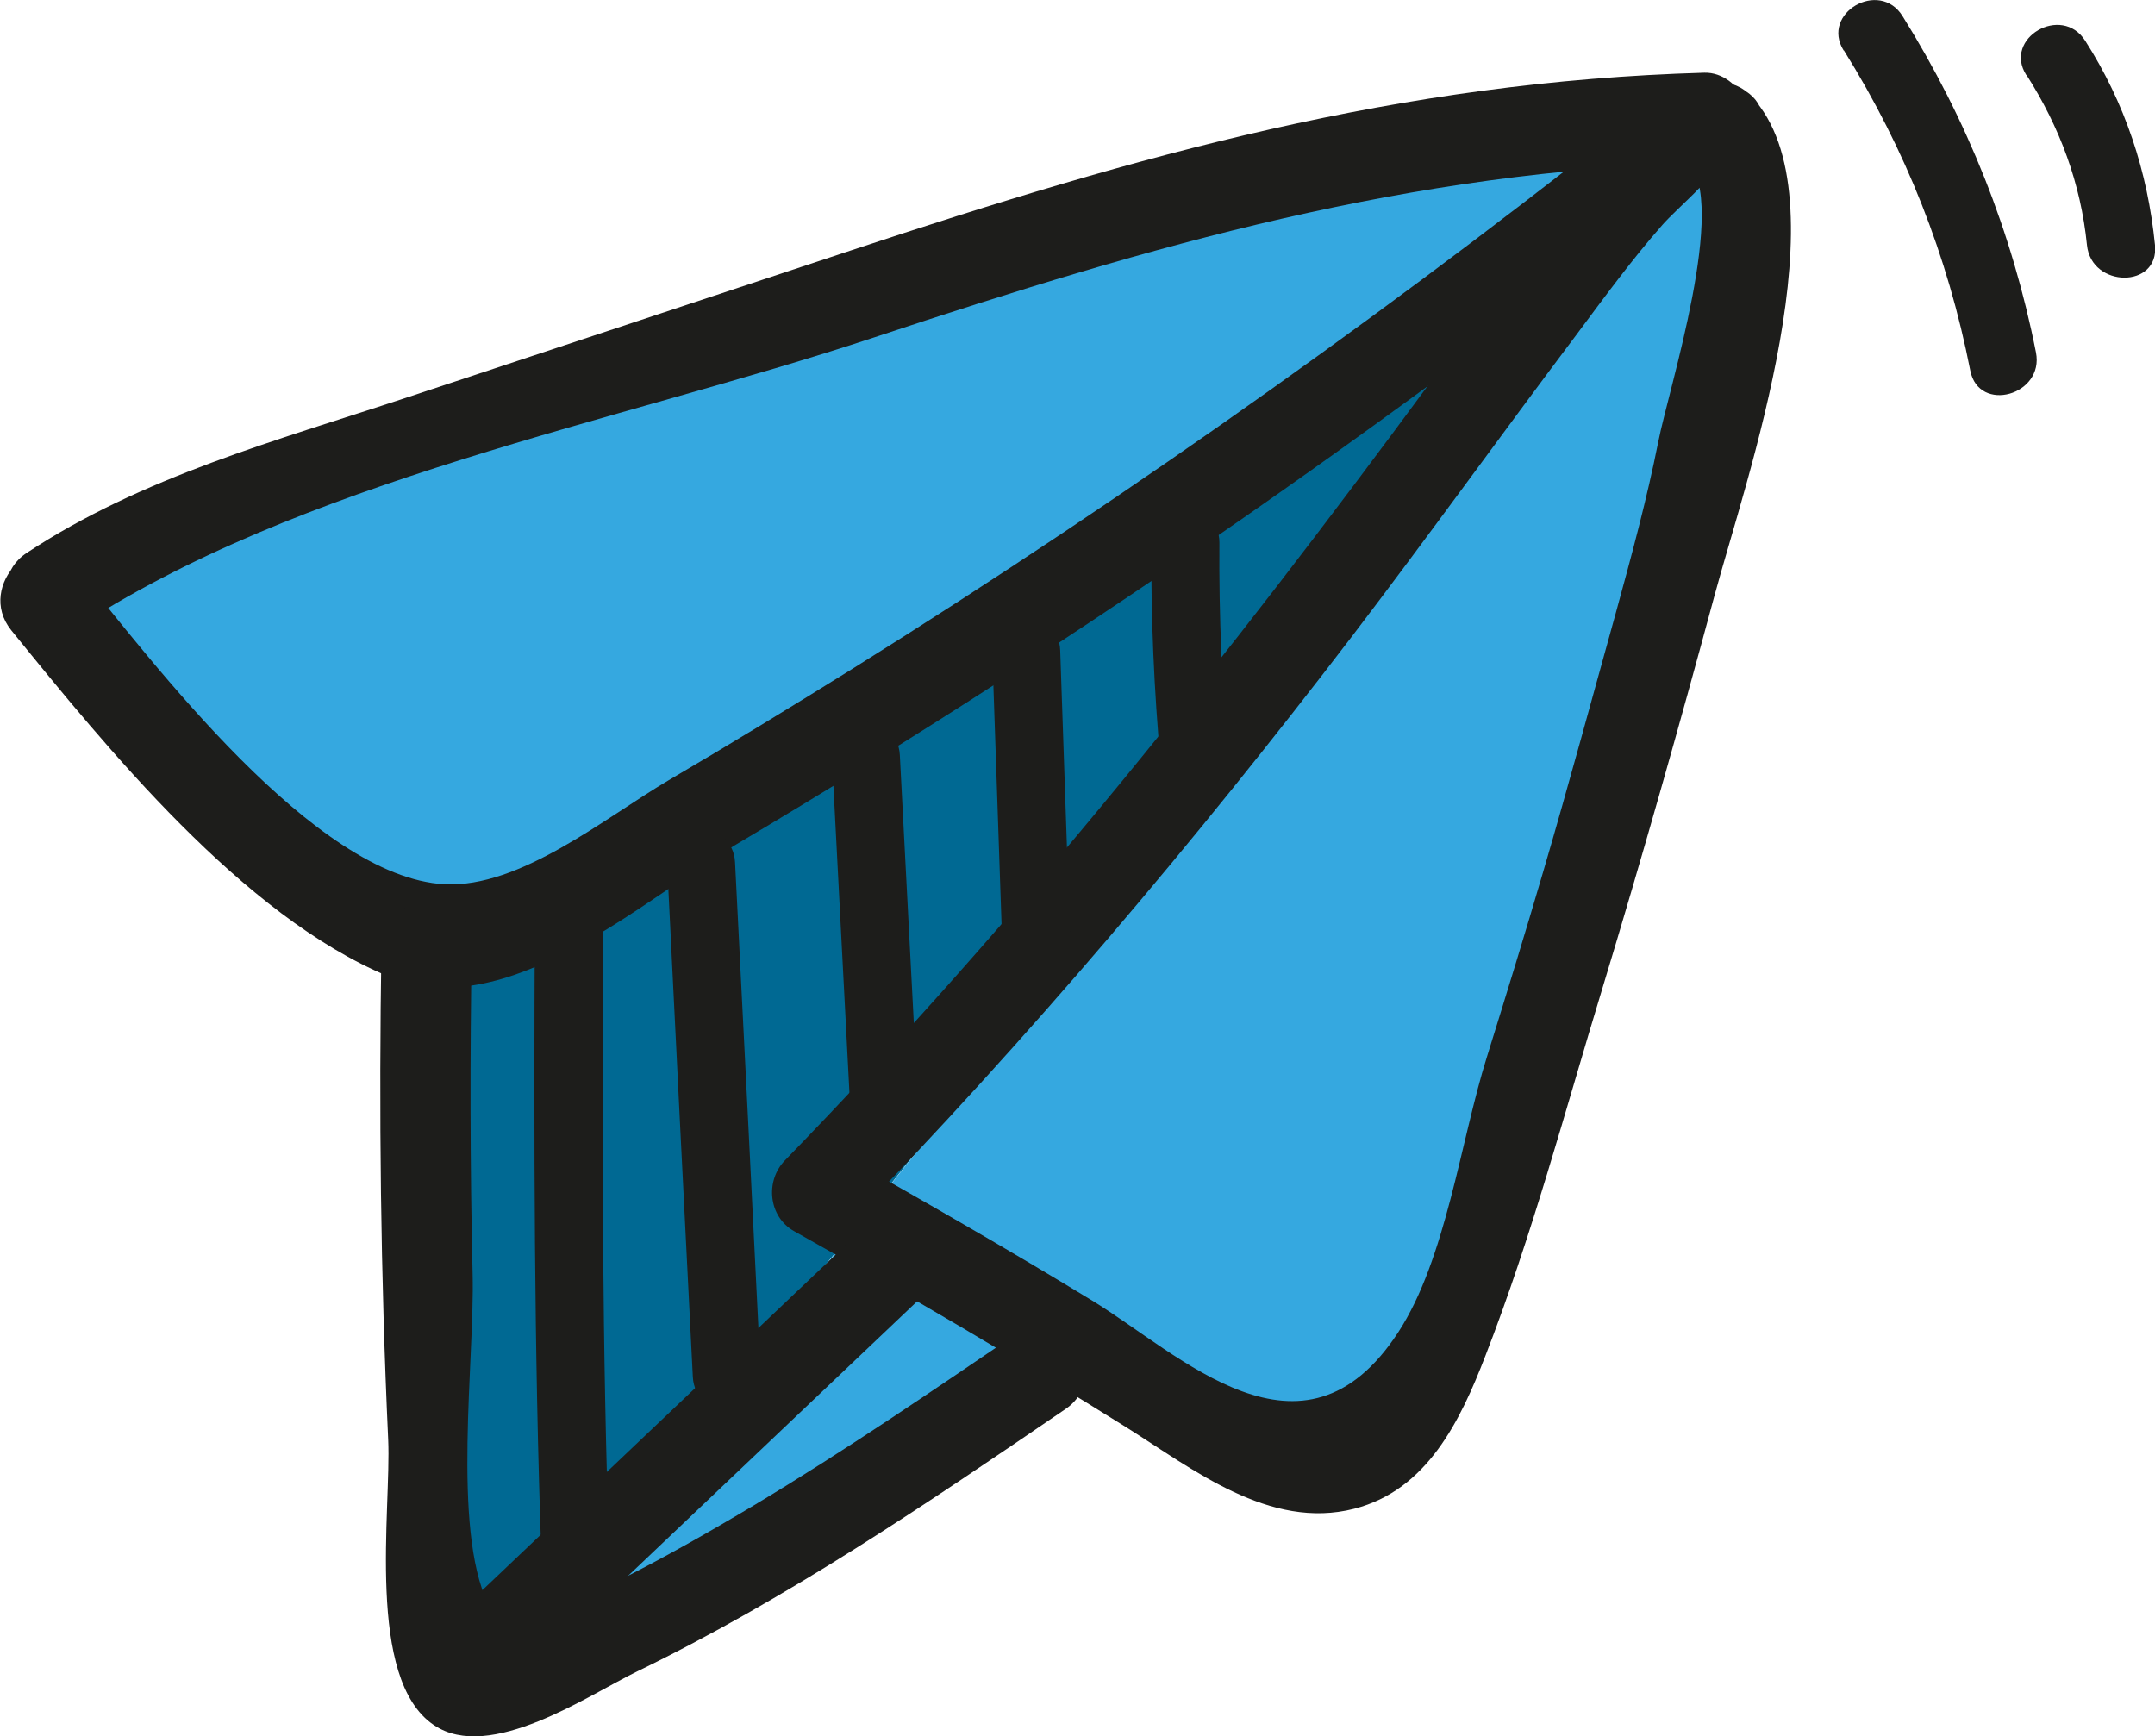
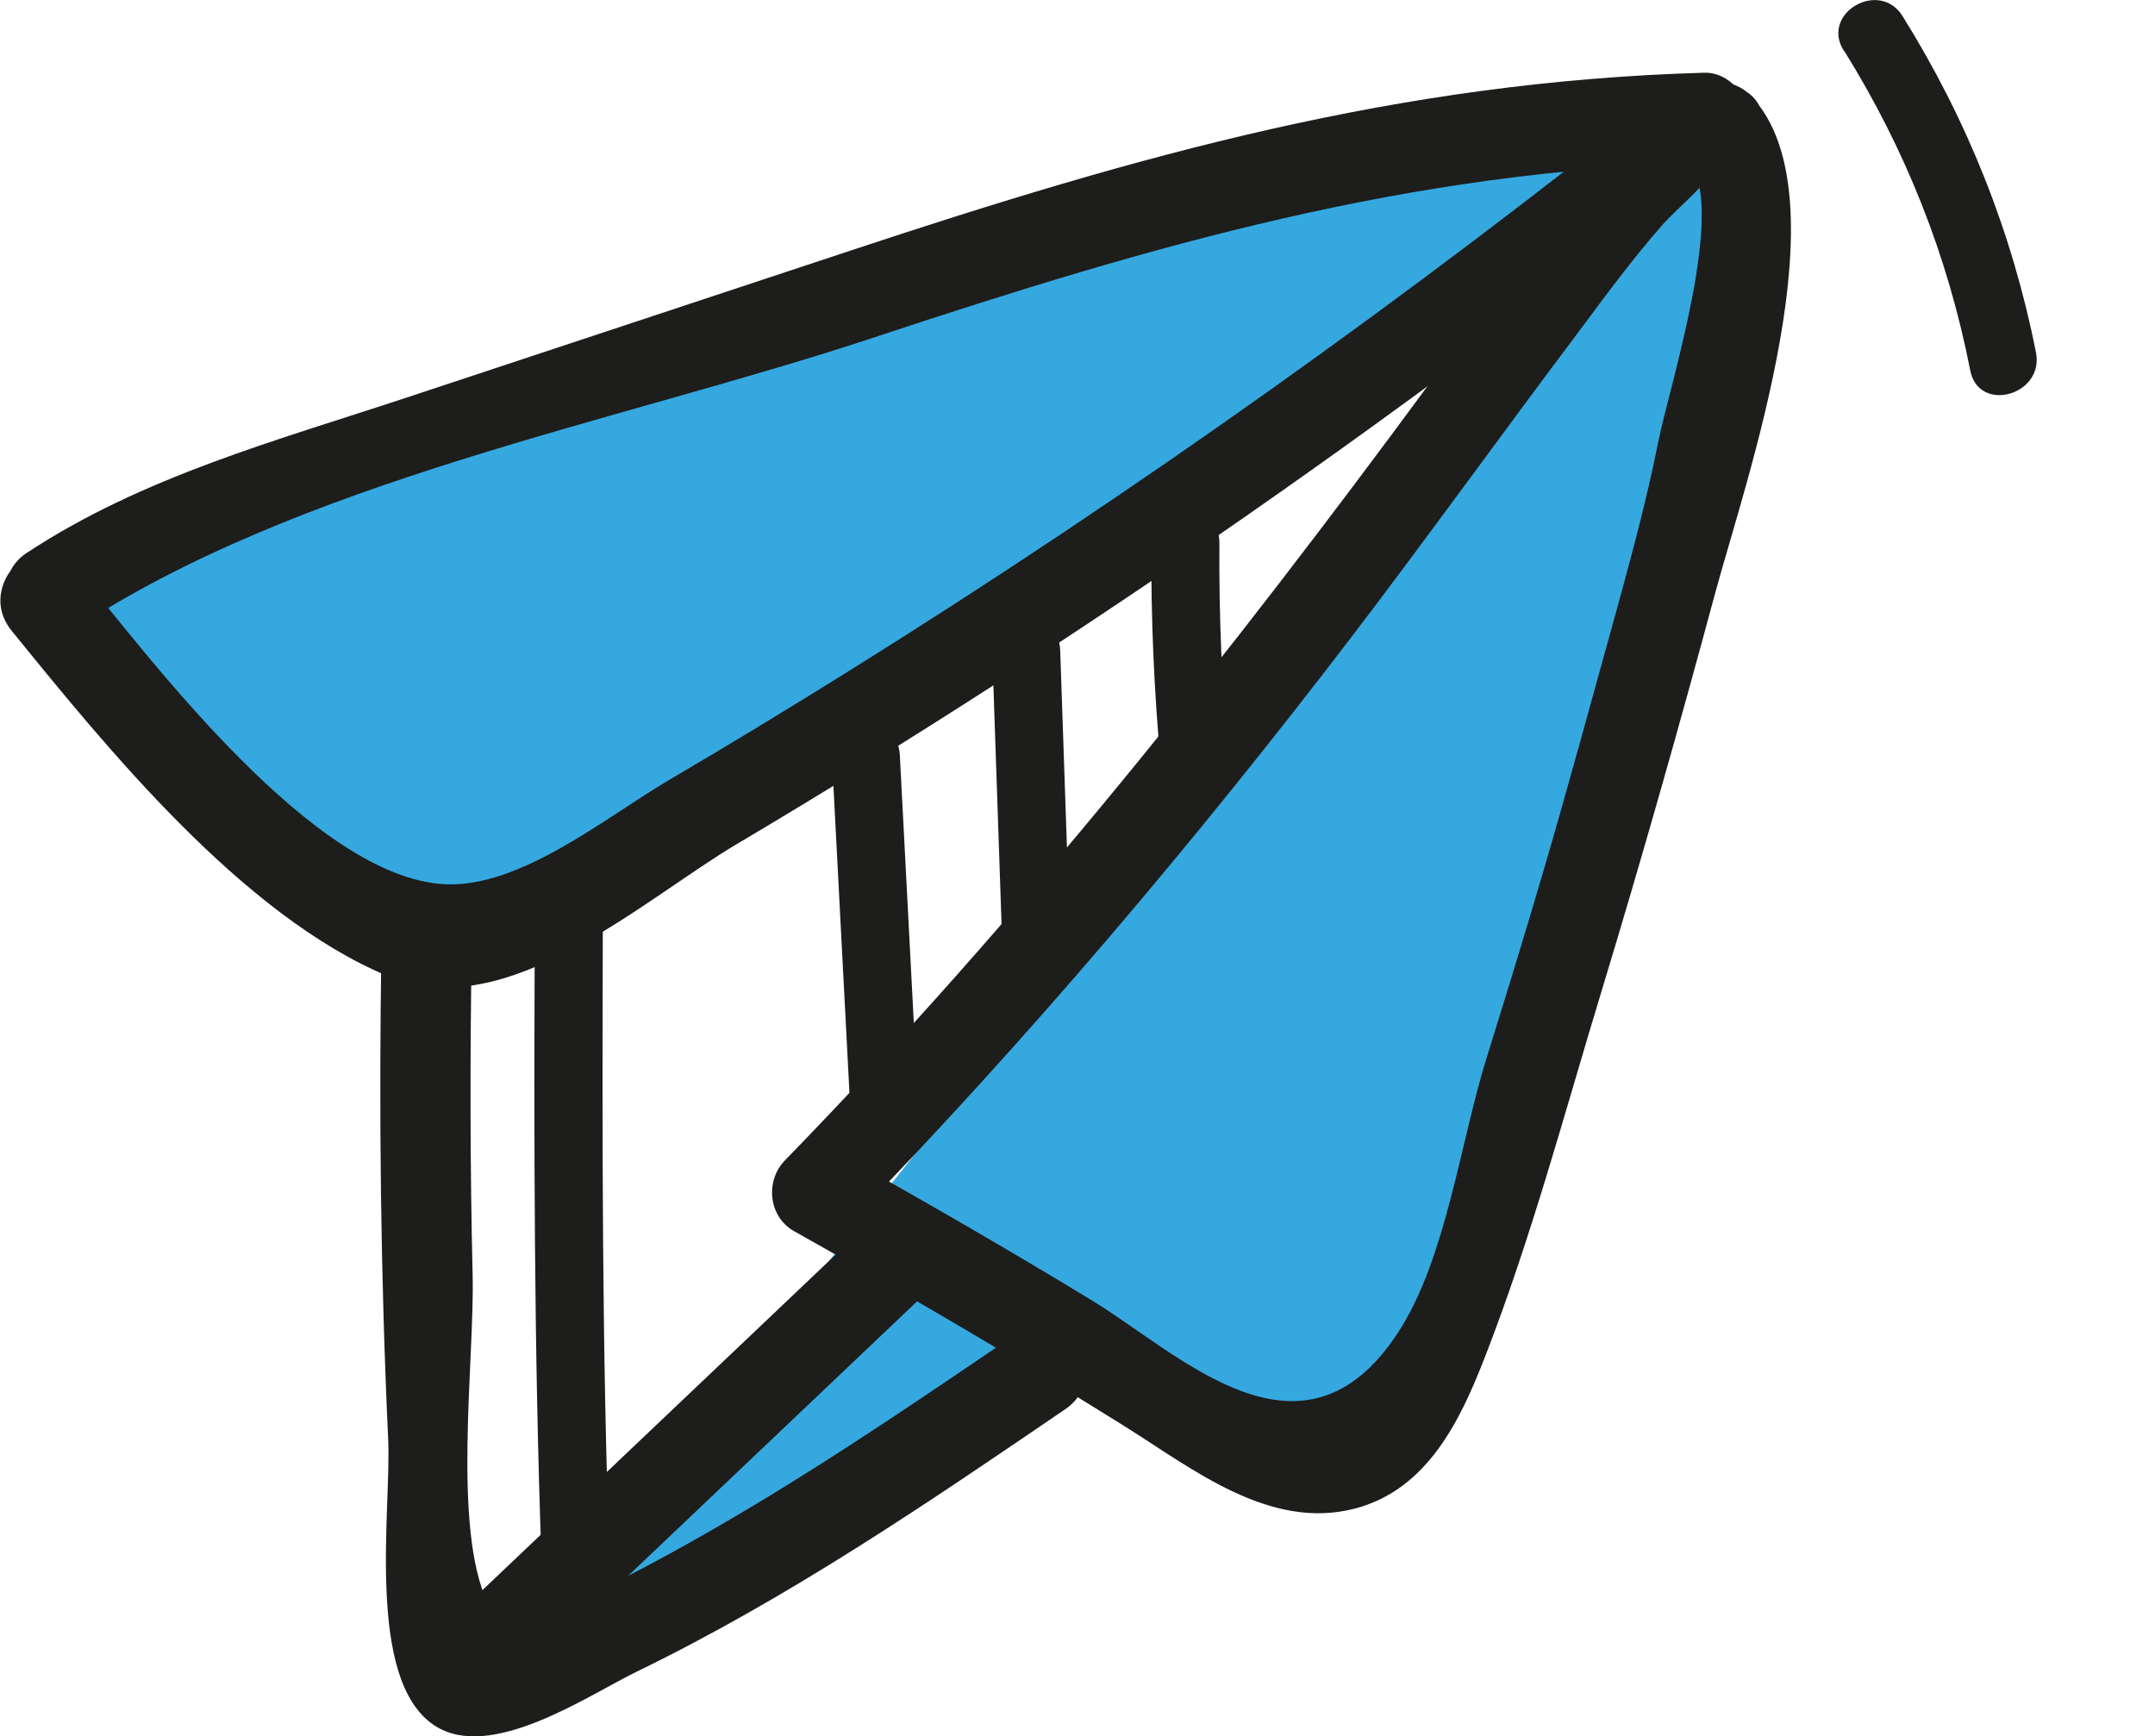
<svg xmlns="http://www.w3.org/2000/svg" id="_Слой_2" data-name="Слой 2" viewBox="0 0 73.5 59.22">
  <defs>
    <style> .cls-1 { fill: #006993; } .cls-2 { fill: #1d1d1b; } .cls-3 { fill: #35a8e0; } </style>
  </defs>
  <g id="_Слой_1-2" data-name="Слой 1">
    <g>
-       <path class="cls-1" d="M14.69,32.8c.15,7.89,.3,15.79,.45,23.68,.45-.06,.95-.14,1.44-.23,14.45-14.95,24.97-31.24,38.31-47.55-13.45,7.47-25.46,17.81-40.19,24.09Z" />
      <path class="cls-3" d="M57.7,4.06c-10.94,.87-24.78,3.25-39.8,9.18-5.87,2.32-11.15,4.87-15.83,7.46,1.25,2.16,3.4,5.24,6.88,8.03,2.06,1.65,4.07,2.78,5.74,3.56,0,.17,0,.35,0,.52,14.74-6.28,26.75-16.62,40.19-24.09-13.34,16.3-23.85,32.6-38.31,47.55,2.4-.4,5.28-1.1,8.42-2.41,5.13-2.14,8.81-5,11.13-7.11,1.29,.73,5.17,2.7,8.95,1.26,1.97-.75,3.37-2.24,5.28-5.51,5.34-9.18,3.78-13.79,7.8-24.78,.44-1.22,1.35-3.58,1.26-6.77-.08-2.97-.99-5.36-1.72-6.88Z" />
      <path class="cls-2" d="M.37,21.48c3.28,4.04,7.9,9.75,12.87,11.82,4.02,1.68,8.67-2.6,11.89-4.51,11.92-7.07,23.27-15.03,34.08-23.69,1.06-.85,.16-2.65-1.08-2.62-10.43,.3-19.29,2.81-29.13,6.07-5.04,1.67-10.08,3.34-15.13,5.01-4.44,1.47-9.02,2.7-12.96,5.3-1.64,1.08-.11,3.74,1.55,2.65,7.77-5.14,18.56-7.09,27.35-10,9.53-3.16,18.19-5.67,28.32-5.96l-1.08-2.62c-8.94,7.16-18.27,13.82-27.99,19.89-2.07,1.29-4.15,2.56-6.25,3.79-2.2,1.3-5.07,3.68-7.65,3.55-4.44-.24-9.94-7.56-12.61-10.84-1.25-1.53-3.4,.65-2.17,2.17H.37Z" />
      <path class="cls-2" d="M57.56,5.47c1.39,1.49-.64,7.76-1,9.59-.39,1.96-.91,3.88-1.44,5.81-.82,2.95-1.62,5.91-2.48,8.84-.62,2.12-1.27,4.23-1.93,6.35-.9,2.87-1.39,6.88-3.02,9.38-3.26,5-7.45,.74-10.44-1.08-2.84-1.73-5.73-3.39-8.63-5.02l.31,2.41c6.14-6.32,11.82-13.03,17.17-20.03,2.6-3.41,5.1-6.89,7.68-10.32,.94-1.26,1.88-2.55,2.92-3.73,.48-.55,1.88-1.71,1.55-1.79,1.92,.45,2.74-2.5,.82-2.96-4.03-.95-8.5,7.69-10.3,10.14-6.83,9.28-13.96,18.25-22,26.52-.68,.7-.56,1.92,.31,2.41,3.83,2.15,7.61,4.36,11.33,6.69,2.28,1.43,4.89,3.52,7.78,2.78,2.49-.64,3.62-3.01,4.47-5.21,1.58-4.06,2.72-8.36,3.99-12.53,1.35-4.45,2.62-8.93,3.83-13.42,1.04-3.87,4.47-13.56,1.27-17-1.35-1.45-3.51,.72-2.17,2.17Z" />
      <path class="cls-2" d="M13.01,32.28c-.09,5.61-.03,11.22,.23,16.82,.11,2.38-.78,8.17,1.56,9.74,1.91,1.29,5.26-1.02,6.93-1.83,5.15-2.5,9.89-5.73,14.61-8.95,1.62-1.1,.09-3.76-1.55-2.65-2.99,2.03-5.97,4.07-9.07,5.93-1.54,.92-3.12,1.82-4.72,2.62-1.01,.52-2.04,1-3.09,1.42-1.47,1.12-1.89,.89-1.27-.69-1.23-2.58-.45-8.31-.52-11.21-.09-3.74-.09-7.48-.03-11.22,.03-1.97-3.04-1.98-3.07,0h0Z" />
      <path class="cls-2" d="M17.24,57.72c4.71-4.47,9.41-8.94,14.12-13.41,1.43-1.36-.74-3.53-2.17-2.17-4.71,4.47-9.41,8.94-14.12,13.41-1.43,1.36,.74,3.53,2.17,2.17h0Z" />
      <path class="cls-2" d="M62.89,1.72c2.11,3.39,3.54,7,4.31,10.92,.29,1.47,2.53,.84,2.24-.62-.81-4.09-2.34-7.93-4.55-11.47-.79-1.27-2.8-.1-2.01,1.17h0Z" />
-       <path class="cls-2" d="M69.12,2.56c1.13,1.77,1.85,3.7,2.06,5.8,.15,1.47,2.47,1.49,2.32,0-.25-2.51-1.02-4.84-2.38-6.97-.8-1.26-2.81-.09-2.01,1.17h0Z" />
      <path class="cls-2" d="M18.24,31.61c-.03,7.2-.03,14.4,.23,21.59,.05,1.49,2.38,1.5,2.32,0-.26-7.2-.25-14.39-.23-21.59,0-1.49-2.32-1.5-2.32,0h0Z" />
-       <path class="cls-2" d="M22.75,29.41c.29,5.85,.58,11.7,.88,17.55,.07,1.49,2.4,1.5,2.32,0-.29-5.85-.58-11.7-.88-17.55-.07-1.49-2.4-1.5-2.32,0h0Z" />
      <path class="cls-2" d="M28.37,25.75c.21,3.96,.41,7.91,.62,11.87,.08,1.49,2.4,1.5,2.32,0l-.62-11.87c-.08-1.49-2.4-1.5-2.32,0h0Z" />
      <path class="cls-2" d="M33.84,22.18c.11,3.21,.22,6.42,.33,9.64,.05,1.49,2.37,1.5,2.32,0-.11-3.21-.22-6.42-.33-9.64-.05-1.49-2.37-1.5-2.32,0h0Z" />
      <path class="cls-2" d="M39.27,18.51c-.02,2.53,.09,5.05,.32,7.56,.13,1.48,2.46,1.49,2.32,0-.23-2.52-.34-5.04-.32-7.56,0-1.49-2.31-1.5-2.32,0h0Z" />
    </g>
  </g>
</svg>